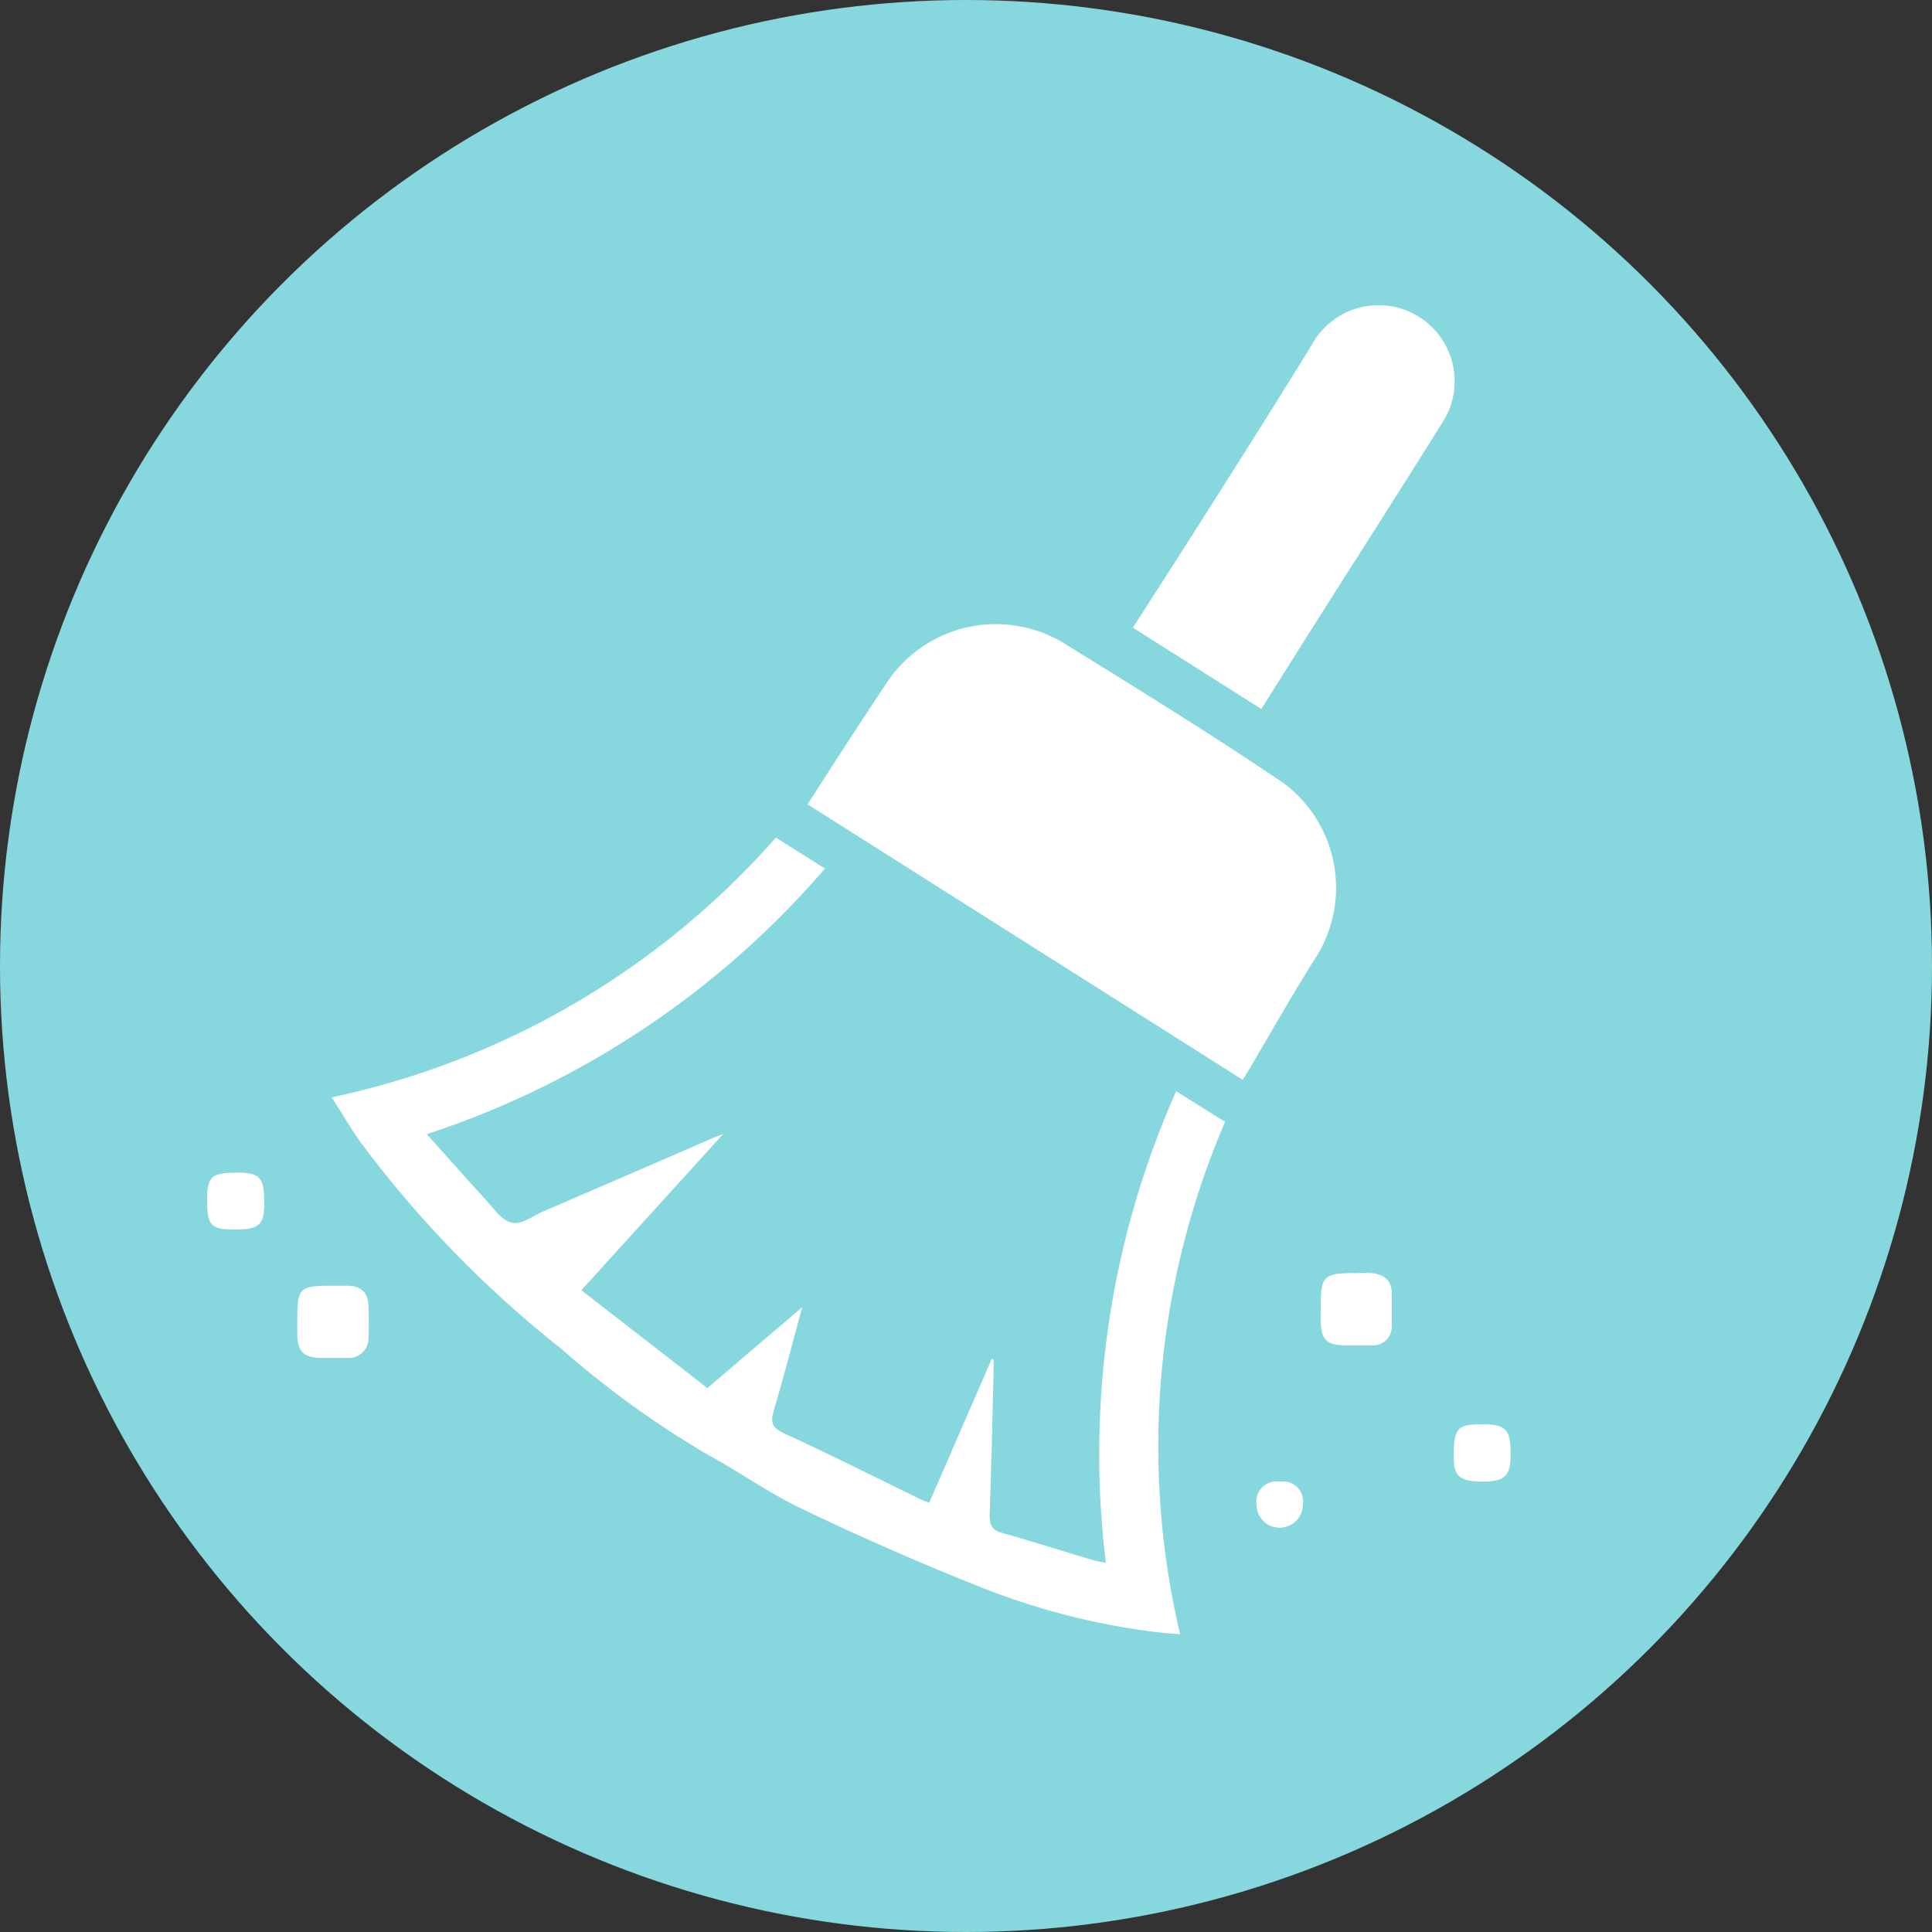
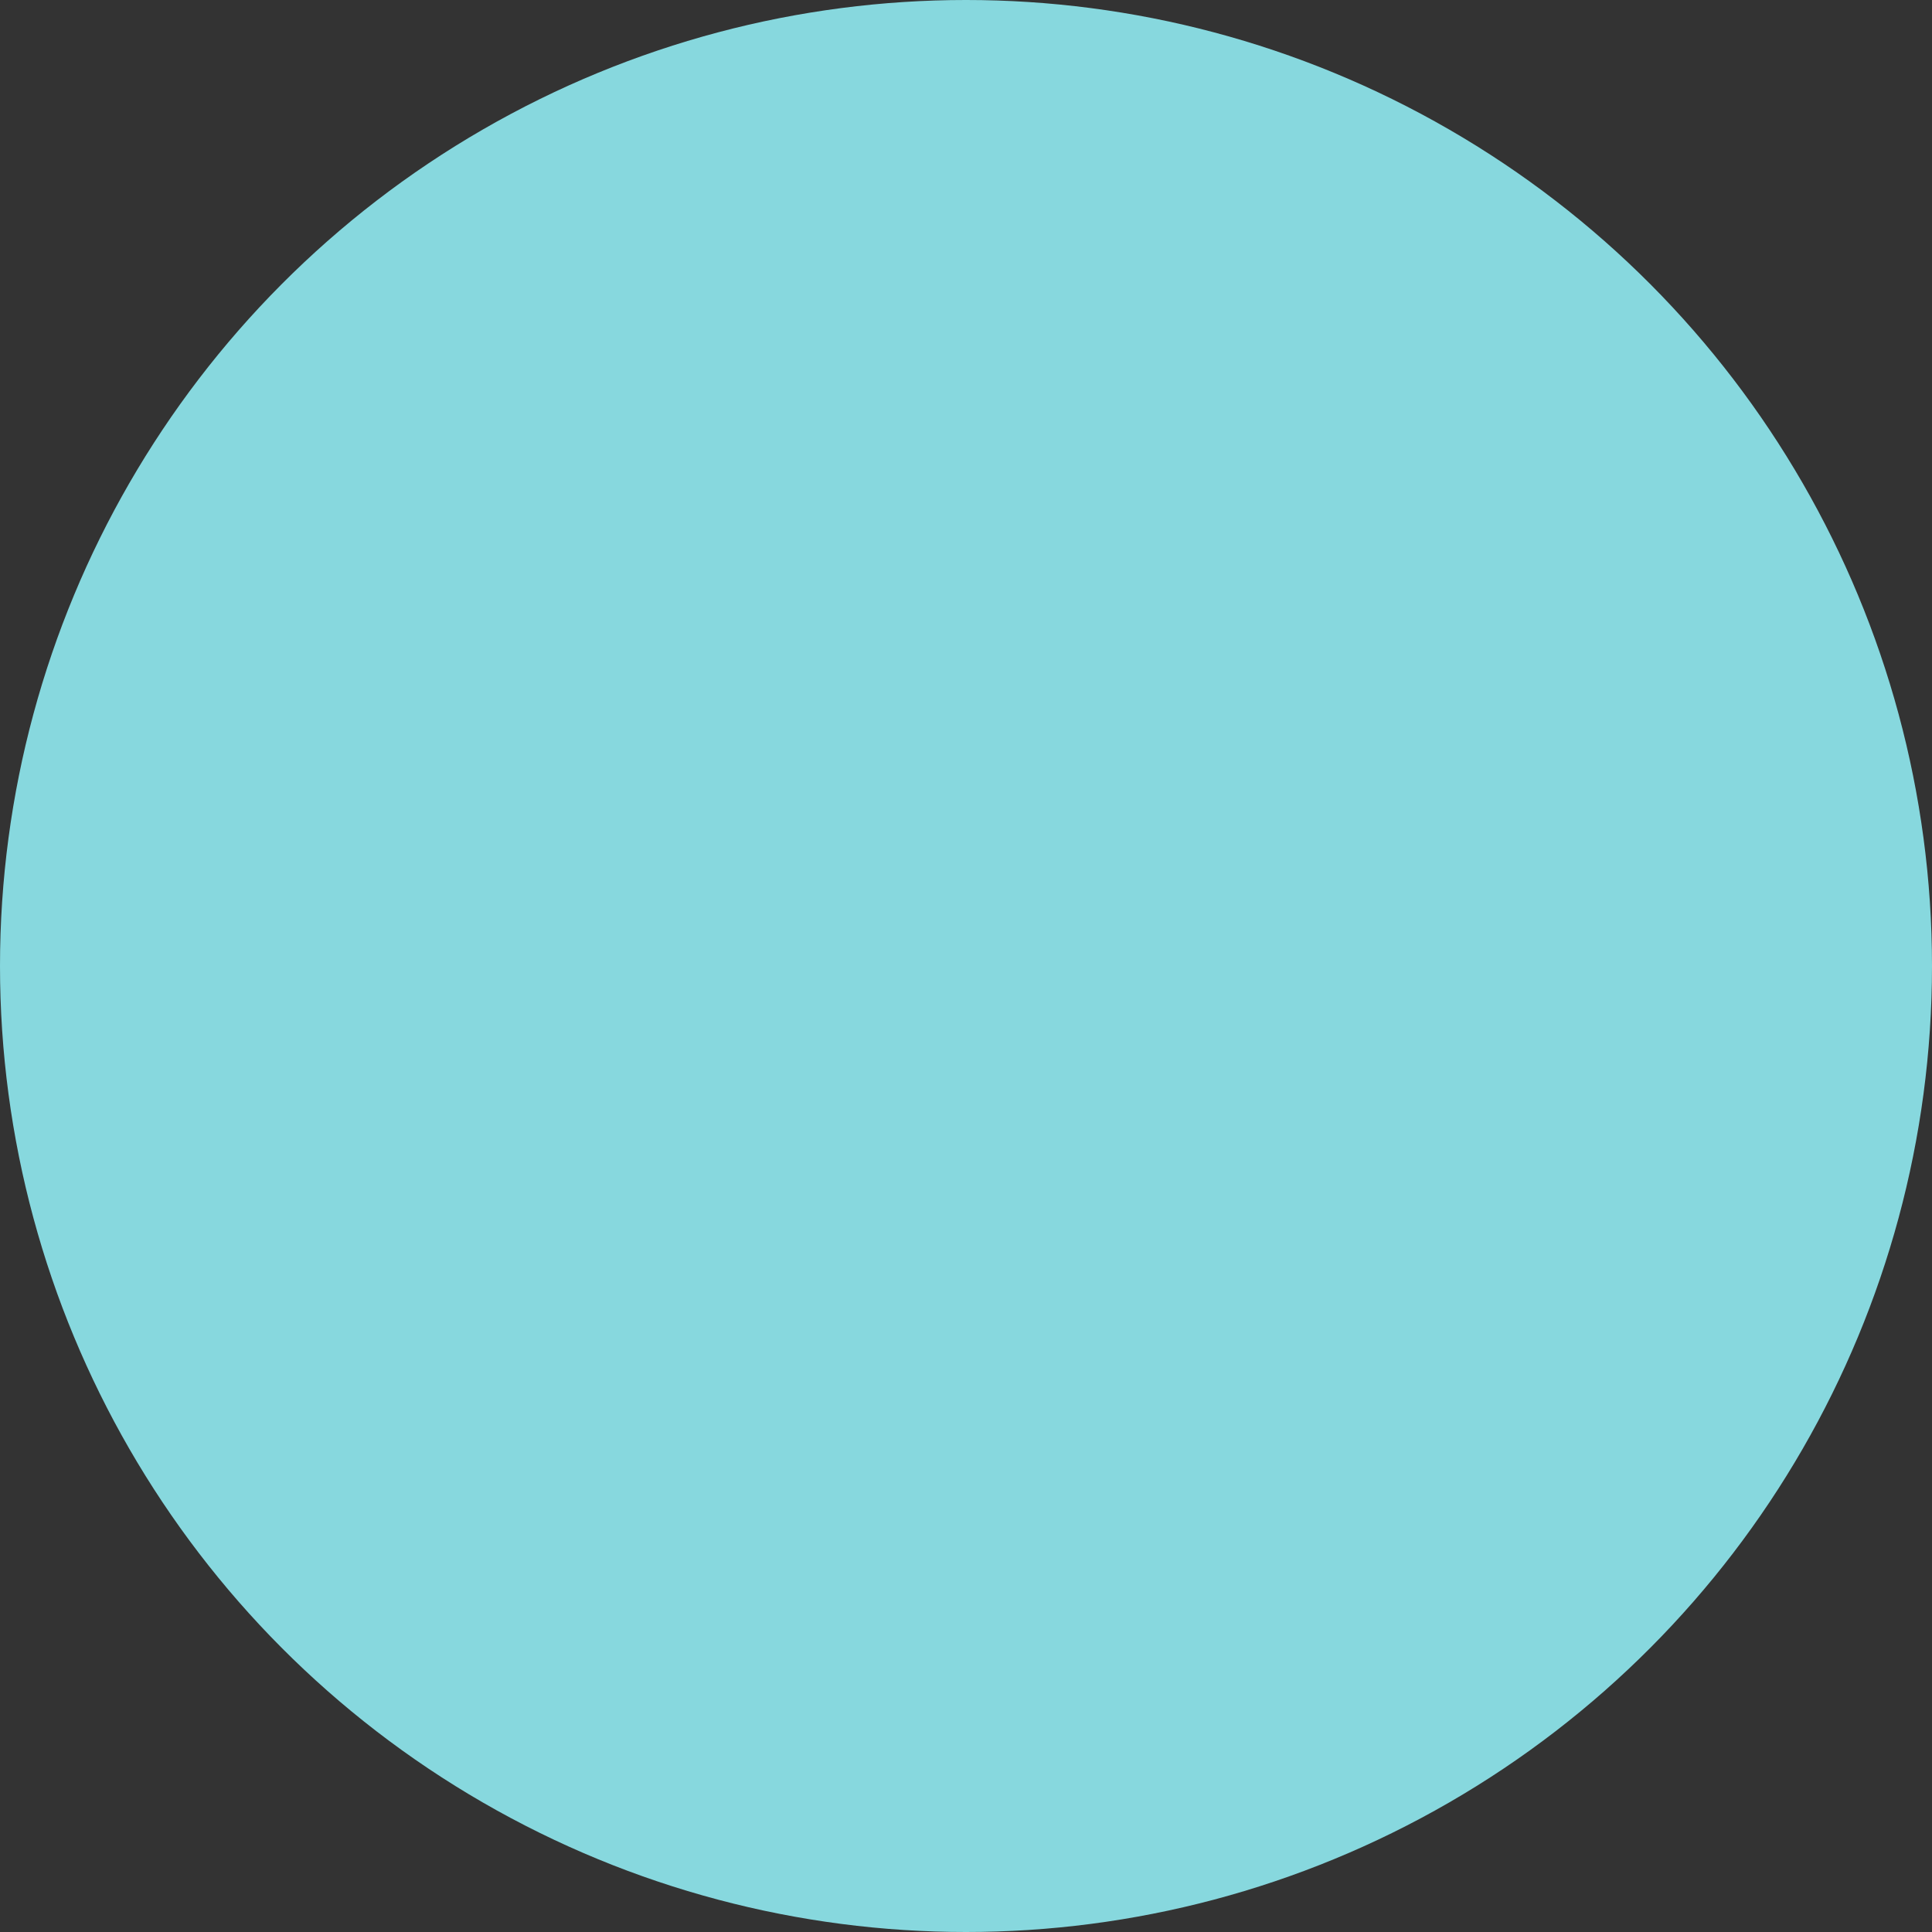
<svg xmlns="http://www.w3.org/2000/svg" width="22" height="22" viewBox="0 0 22 22">
  <rect x="0" y="0" width="22" height="22" fill="#333333" stroke="none" />
  <defs>
    <clipPath id="clip-path">
-       <rect id="長方形_108" data-name="長方形 108" width="14.843" height="15.149" fill="#fff" />
-     </clipPath>
+       </clipPath>
  </defs>
  <g id="グループ_306" data-name="グループ 306" transform="translate(-1092 242)">
    <circle id="楕円形_49" data-name="楕円形 49" cx="11" cy="11" r="11" transform="translate(1092 -242)" fill="#87d8de" />
    <g id="グループ_167" data-name="グループ 167" transform="translate(1094.359 -238.542)">
      <g id="グループ_166" data-name="グループ 166" clip-path="url(#clip-path)">
        <path id="パス_304" data-name="パス 304" d="M48.276,210.019a9.315,9.315,0,0,0,5.059-2.958l.559.352a10.159,10.159,0,0,1-4.534,3.025c.229.255.444.5.663.737.092.1.183.242.3.27s.242-.075.362-.127q.981-.422,1.961-.848l.089-.034-1.615,1.779,1.435,1.114,1.08-.921c-.113.416-.21.793-.321,1.166-.039.131-.035.2.109.268.536.247,1.063.512,1.594.77a.561.561,0,0,0,.065.021L55.792,213h.022c0,.049,0,.1,0,.148-.014.543-.025,1.086-.045,1.628,0,.112.024.167.134.2.352.1.7.21,1.051.315.037.011.075.016.139.029a10.164,10.164,0,0,1,.8-5.371l.557.349a9.35,9.35,0,0,0-.512,5.835c-.109-.01-.208-.017-.305-.029a8.067,8.067,0,0,1-2.034-.535q-1-.4-1.968-.865c-.371-.177-.709-.419-1.071-.616a10.869,10.869,0,0,1-1.67-1.207,12.569,12.569,0,0,1-2.273-2.336c-.116-.161-.216-.334-.338-.523" transform="translate(-46.859 -200.981)" fill="#fff" />
        <path id="パス_305" data-name="パス 305" d="M232.893,126.277c.3-.469.6-.932.906-1.391a1.49,1.49,0,0,1,2.009-.446c.838.518,1.678,1.037,2.495,1.588a1.485,1.485,0,0,1,.364,2.014c-.261.412-.5.838-.748,1.257-.022.037-.046.074-.071.115l-4.954-3.136" transform="translate(-226.056 -120.576)" fill="#fff" />
-         <path id="パス_306" data-name="パス 306" d="M360.514,4.616l-1.464-.927c.322-.5.64-.994.952-1.488.365-.576.729-1.152,1.086-1.733a.866.866,0,1,1,1.52.831c-.489.787-.99,1.566-1.486,2.349-.2.317-.4.635-.609.968" transform="translate(-348.509 0)" fill="#fff" />
        <path id="パス_307" data-name="パス 307" d="M34.948,381.284c0-.381.02-.4.407-.4.054,0,.107,0,.161,0,.158,0,.237.075.243.229.005.122.005.244,0,.365a.223.223,0,0,1-.234.228c-.1,0-.195,0-.292,0-.211,0-.283-.07-.285-.277,0-.049,0-.1,0-.146" transform="translate(-33.922 -369.701)" fill="#fff" />
-         <path id="パス_308" data-name="パス 308" d="M431.87,376.371c0-.391.024-.415.411-.415a1.318,1.318,0,0,1,.175,0c.128.017.221.077.223.222,0,.127,0,.253,0,.38a.21.21,0,0,1-.221.22c-.1,0-.2,0-.307,0-.214,0-.278-.065-.28-.278,0-.044,0-.088,0-.132" transform="translate(-419.19 -364.917)" fill="#fff" />
        <path id="パス_309" data-name="パス 309" d="M483.817,434.676c.271,0,.323.055.324.342,0,.244-.066.31-.313.31-.263,0-.336-.059-.335-.271,0-.341.035-.381.325-.381" transform="translate(-469.298 -421.915)" fill="#fff" />
        <path id="パス_310" data-name="パス 310" d="M.652,337.281c0,.26-.057.312-.337.312S0,337.541,0,337.245c0-.255.056-.3.343-.3.258,0,.309.057.308.339" transform="translate(-0.001 -327.05)" fill="#fff" />
-         <path id="パス_311" data-name="パス 311" d="M407,457.134a.233.233,0,0,1,.27-.265.228.228,0,0,1,.258.261.264.264,0,1,1-.528,0" transform="translate(-395.051 -443.456)" fill="#fff" />
      </g>
    </g>
  </g>
</svg>